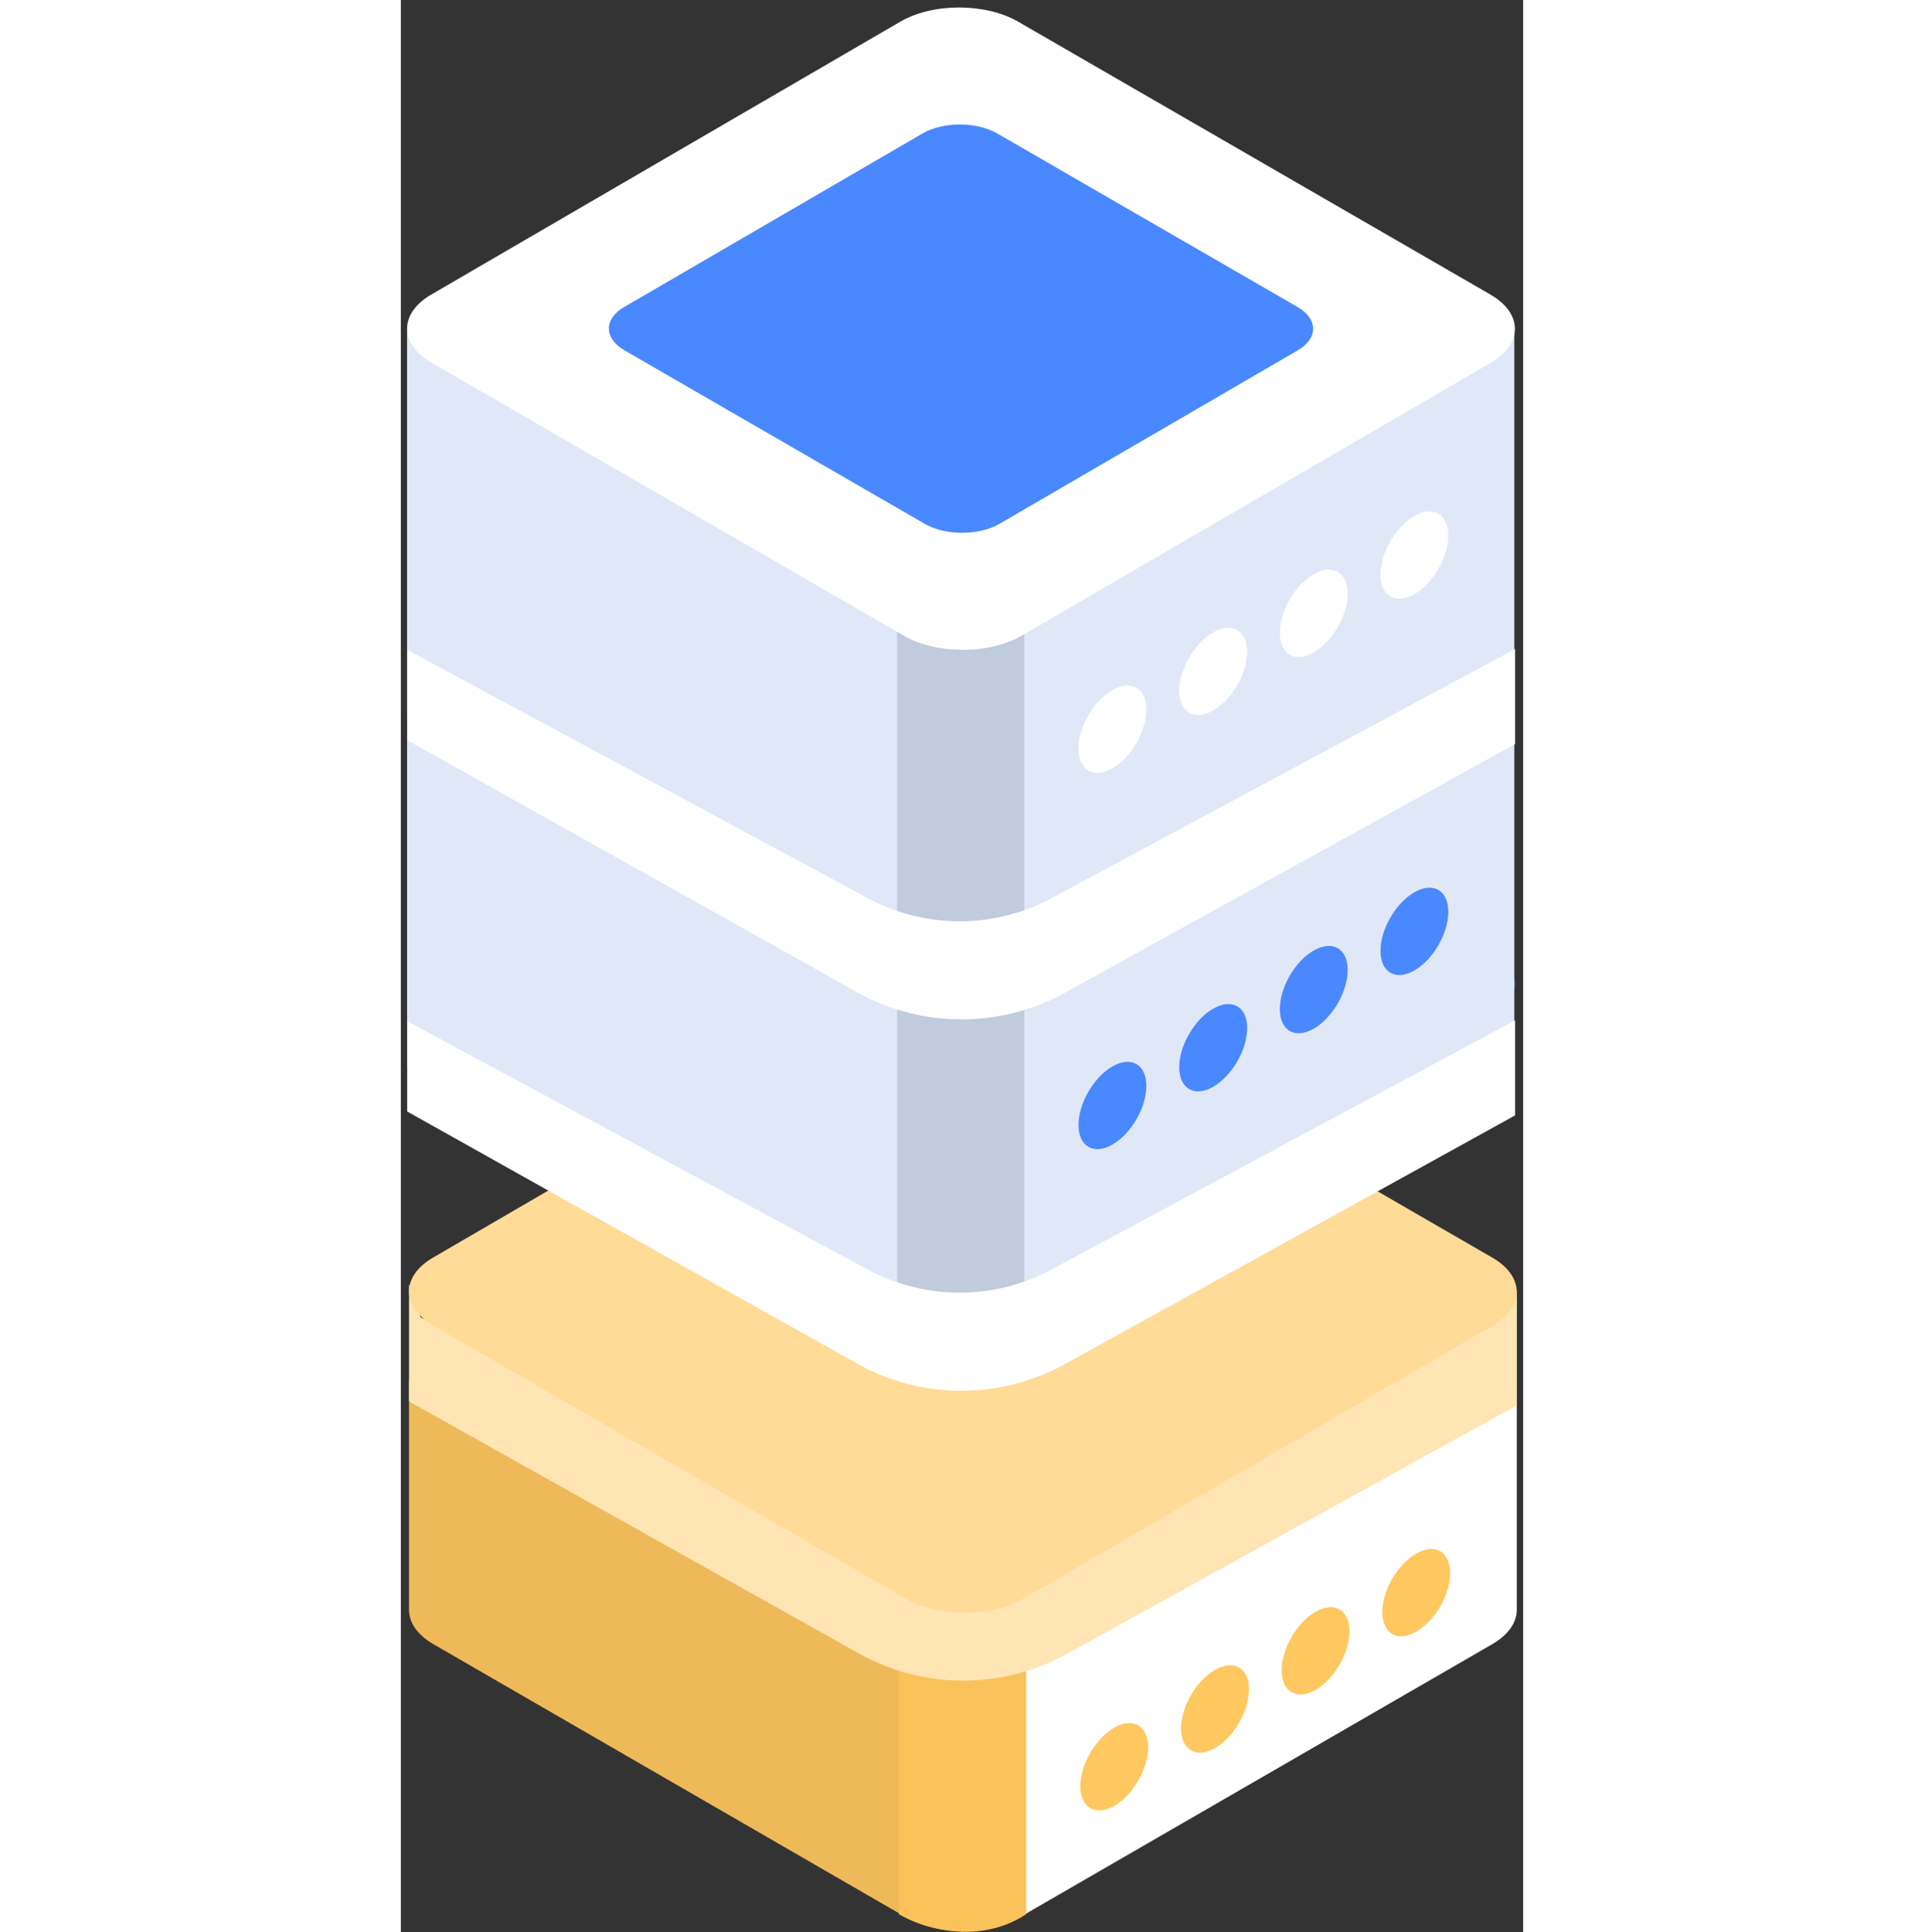
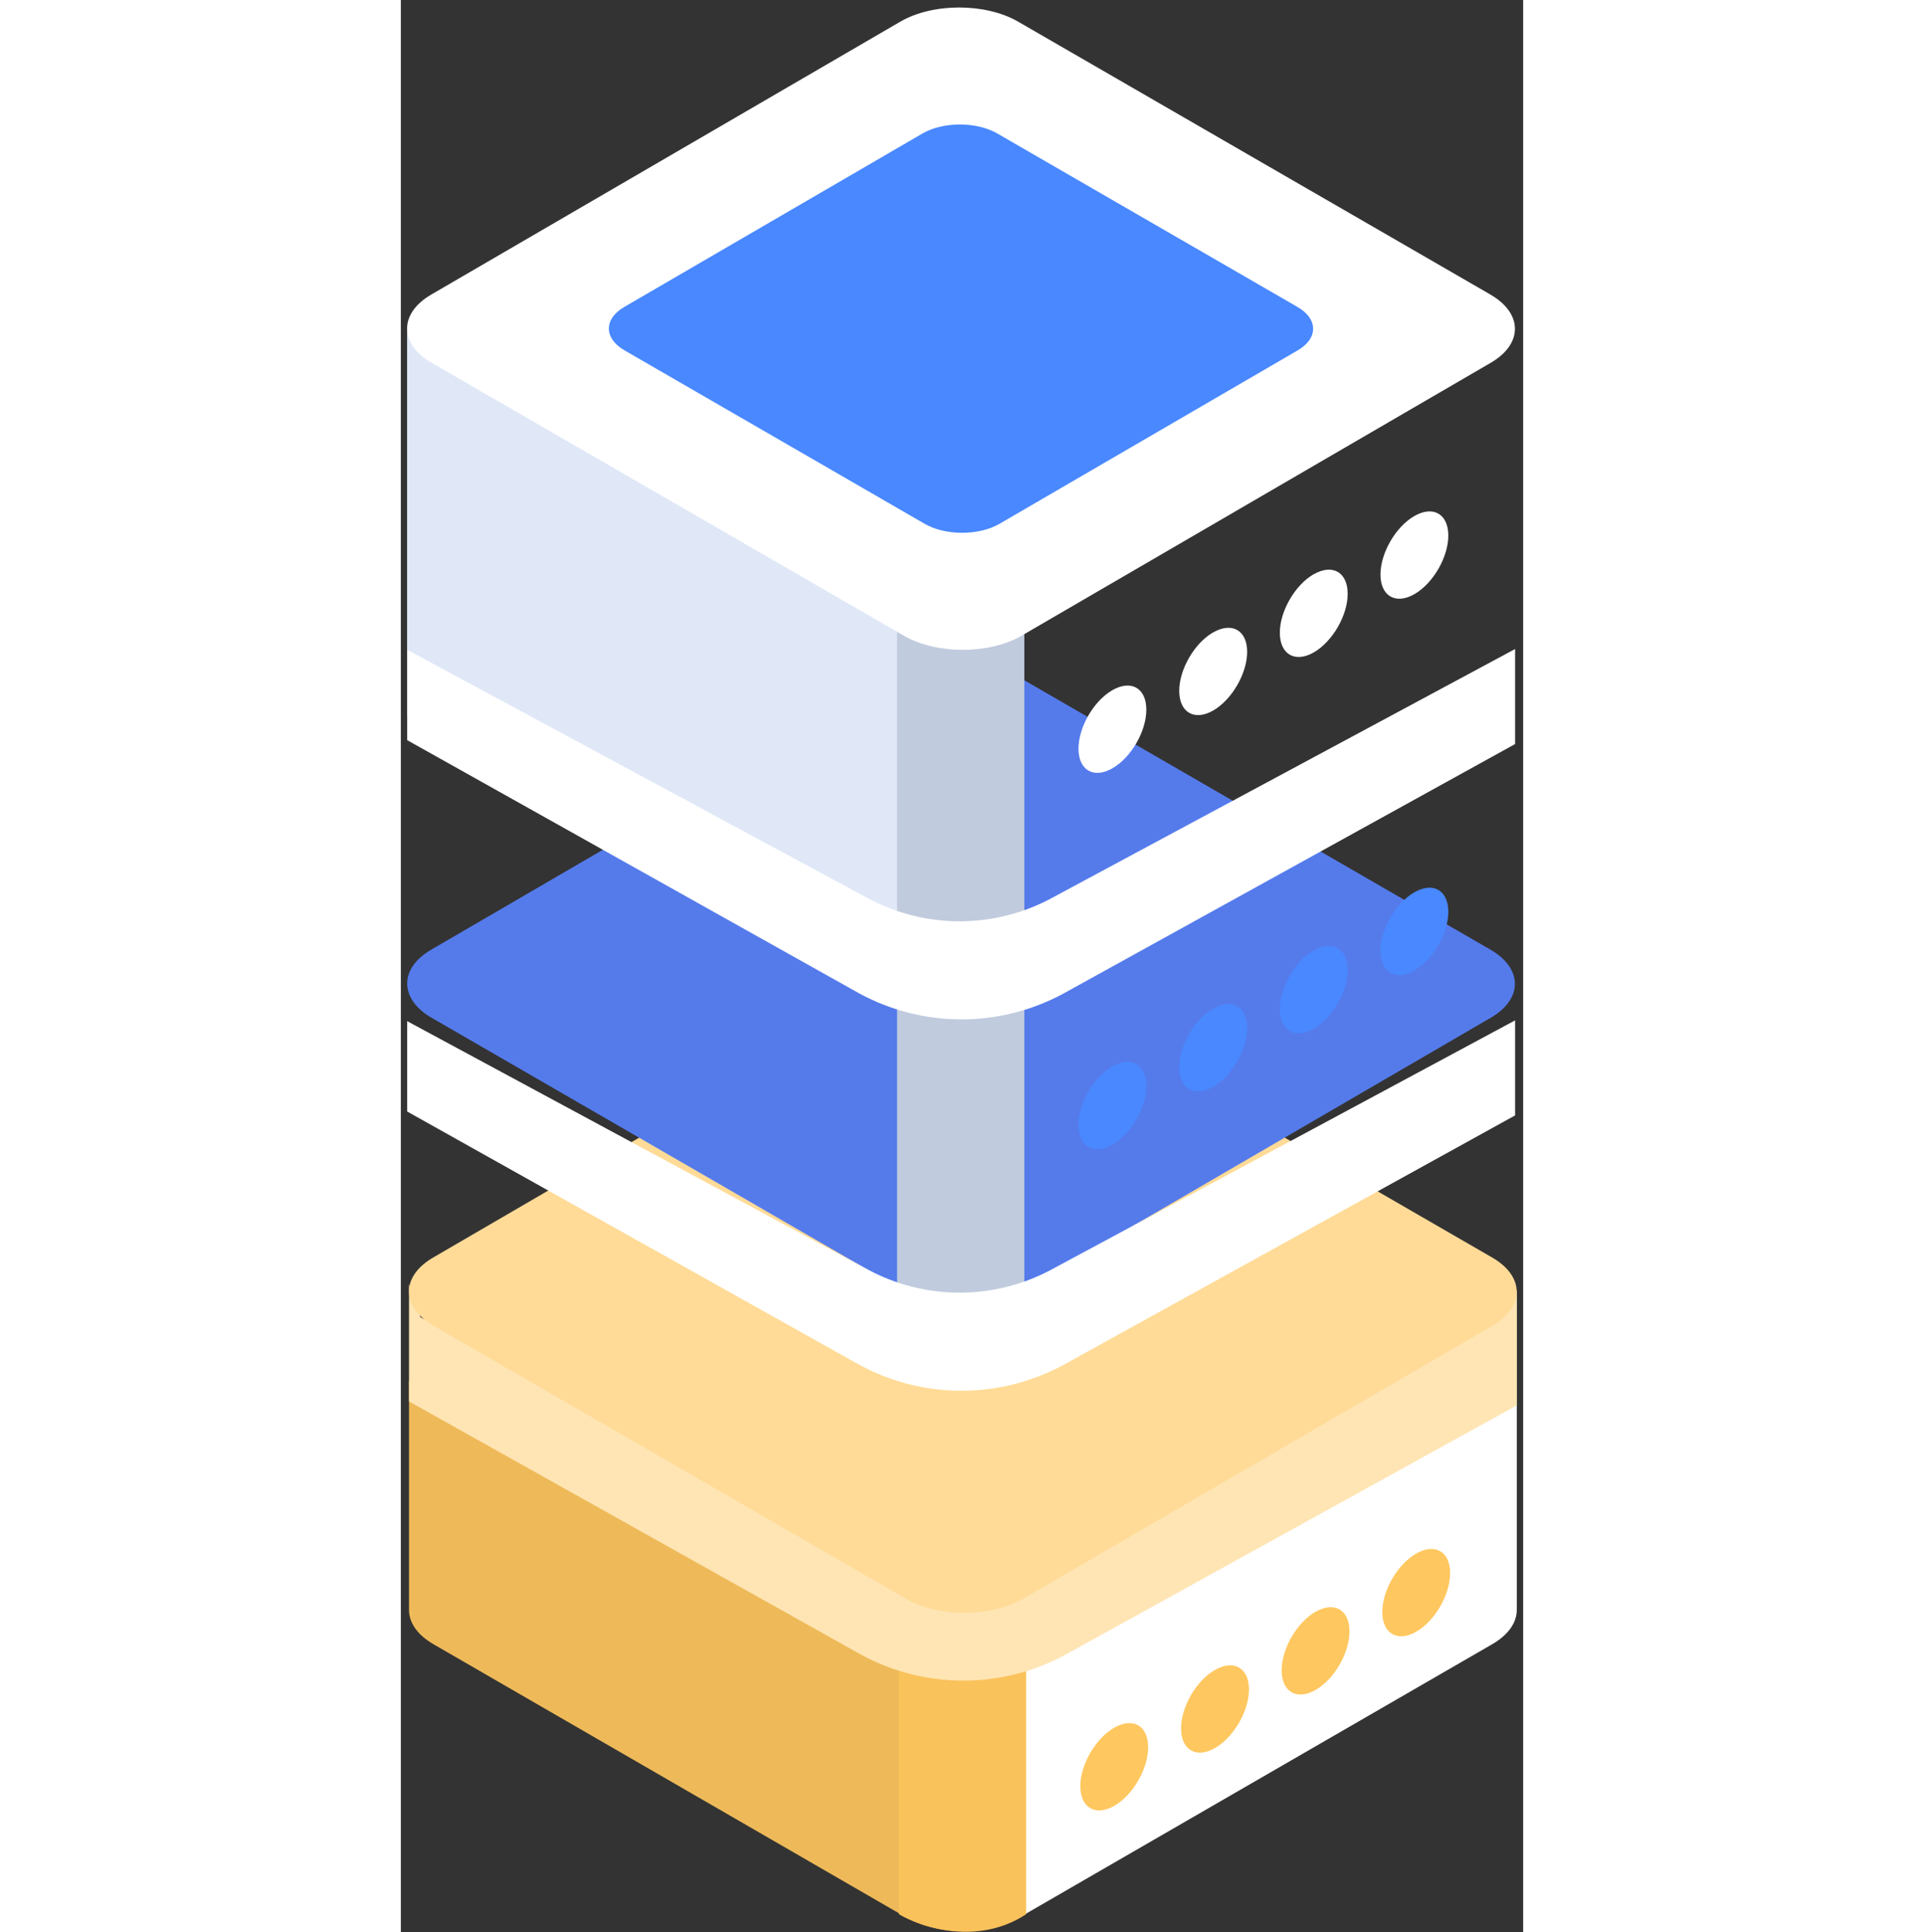
<svg xmlns="http://www.w3.org/2000/svg" width="240" height="241" viewBox="0 0 140 241" fill="none">
  <rect x="0" y="0" width="140" height="241" fill="#333333" stroke="none" />
  <path d="M70.106 199.855V240.875C67.522 240.835 64.966 240.251 62.982 239.107L62.073 238.587L4.08 205.074C2.029 203.894 1.021 202.345 1.021 200.788V172.208L70.106 199.855Z" fill="#EEBA59" />
  <path d="M139.204 173.599V200.788C139.204 202.345 138.18 203.89 136.128 205.074L78.084 238.615L77.223 239.107C75.238 240.251 72.682 240.835 70.099 240.875V201.245L139.204 173.599Z" fill="white" />
  <path d="M78.003 238.741V201.205H62.128V238.741C64.906 240.396 71.971 242.713 78.003 238.741Z" fill="#FAC25B" />
  <path d="M1.021 160.178L2.445 164.285L58.442 194.476C62.015 196.403 66.015 197.4 70.074 197.377C74.132 197.353 78.12 196.309 81.671 194.341L137.112 164.551L139.219 160.868V175.271L82.778 206.444C78.875 208.534 74.514 209.622 70.087 209.609C65.66 209.597 61.305 208.485 57.414 206.373L1.021 174.786" fill="#FFE5B4" />
  <path d="M88.974 215.488C86.64 216.835 84.751 220.112 84.759 222.793C84.767 225.474 86.668 226.566 89.001 225.22C91.335 223.873 93.228 220.596 93.22 217.903C93.212 215.21 91.311 214.137 88.974 215.488ZM101.539 208.283C99.205 209.629 97.316 212.906 97.324 215.587C97.332 218.268 99.233 219.361 101.567 218.014C103.901 216.668 105.798 213.387 105.798 210.698C105.798 208.008 103.889 206.932 101.551 208.283M114.085 201.025C111.751 202.38 109.866 205.649 109.874 208.338C109.882 211.027 111.783 212.112 114.116 210.765C116.45 209.419 118.343 206.142 118.335 203.448C118.327 200.755 116.426 199.683 114.089 201.033M126.642 193.768C124.308 195.115 122.419 198.392 122.427 201.073C122.435 203.754 124.336 204.847 126.67 203.5C129.003 202.154 130.897 198.876 130.889 196.183C130.881 193.49 128.98 192.418 126.642 193.768Z" fill="#FFC75F" />
  <path d="M136.183 165.341L77.655 199.386C75.579 200.577 72.841 201.177 70.114 201.153C67.53 201.114 64.974 200.53 62.99 199.386L4.08 165.353C2.029 164.173 1.021 162.624 1.021 161.067C1.021 159.51 2.033 158.004 4.045 156.832L62.537 122.803C64.625 121.611 67.364 121.012 70.102 121.035C72.686 121.075 75.261 121.659 77.226 122.803L136.128 156.836C140.204 159.184 140.215 162.989 136.183 165.341Z" fill="#FFDB97" />
  <path d="M135.957 126.935L77.428 160.981C75.352 162.172 72.614 162.772 69.887 162.748C67.304 162.708 64.748 162.125 62.763 160.981L3.854 126.947C1.802 125.768 0.794 124.218 0.794 122.661C0.794 121.104 1.806 119.599 3.818 118.427L62.311 84.398C64.398 83.206 67.137 82.606 69.876 82.63C72.459 82.67 75.035 83.254 76.999 84.398L135.901 118.431C139.977 120.779 139.989 124.584 135.957 126.935Z" fill="#557BEB" />
-   <path d="M69.839 61.93V162.998C67.256 162.968 64.701 162.527 62.718 161.663L61.809 161.27L3.84 135.963C1.789 135.072 0.781 133.902 0.781 132.726V41.053L69.839 61.93Z" fill="#E0E8F7" />
  <path d="M70.115 51.934V122.814C67.522 122.798 64.957 122.567 62.965 122.113L62.053 121.907L3.852 90.821C1.793 90.353 0.781 89.739 0.781 89.121V40.968L70.115 51.934Z" fill="#E0E8F7" />
-   <path d="M138.897 41.053V132.726C138.897 133.902 137.873 135.069 135.823 135.963L77.819 161.291L76.958 161.663C74.975 162.527 72.421 162.968 69.839 162.998V61.93L138.897 41.053Z" fill="#E0E8F7" />
  <path d="M77.777 74.022V161.342L76.923 161.71C74.956 162.565 72.423 163.001 69.863 163.031C67.302 163.001 64.769 162.565 62.802 161.71L61.901 161.321V74.022H77.777Z" fill="#C0CBDE" />
  <path d="M135.905 36.731L76.995 2.698C72.927 0.347 66.355 0.347 62.311 2.698L3.798 36.736C-0.242 39.087 -0.222 42.896 3.846 45.248L62.751 79.285C66.819 81.637 73.392 81.637 77.436 79.285L135.956 45.248C139.997 42.896 139.977 39.087 135.909 36.736" fill="white" />
  <path d="M111.849 38.285L74.403 16.648C71.82 15.155 67.656 15.155 65.073 16.648L27.869 38.285C25.301 39.778 25.313 42.201 27.9 43.695L65.346 65.331C67.93 66.825 72.093 66.825 74.677 65.331L111.881 43.695C114.449 42.201 114.437 39.778 111.849 38.285Z" fill="#4988FF" />
  <path d="M0.794 81.045L58.215 112.004C61.788 113.931 65.788 114.928 69.847 114.904C73.906 114.881 77.894 113.837 81.445 111.869L138.993 80.946V92.799L82.552 123.972C78.648 126.062 74.287 127.15 69.861 127.137C65.433 127.125 61.079 126.012 57.187 123.901L0.794 92.314" fill="white" />
  <path d="M0.794 127.362L58.215 158.32C61.788 160.247 65.788 161.244 69.847 161.221C73.906 161.197 77.894 160.153 81.445 158.185L138.993 127.262V139.115L82.552 170.288C78.648 172.378 74.287 173.466 69.861 173.453C65.433 173.441 61.079 172.329 57.187 170.217L0.794 138.63" fill="white" />
  <path d="M88.747 86.086C86.413 87.432 84.524 90.709 84.532 93.39C84.54 96.072 86.441 97.164 88.775 95.817C91.109 94.471 93.002 91.194 92.994 88.501C92.986 85.808 91.085 84.735 88.747 86.086ZM101.312 78.88C98.979 80.227 97.09 83.504 97.098 86.185C97.106 88.866 99.007 89.959 101.34 88.612C103.674 87.265 105.571 83.984 105.571 81.295C105.571 78.606 103.662 77.53 101.324 78.88M113.858 71.623C111.524 72.978 109.639 76.247 109.647 78.936C109.655 81.625 111.556 82.709 113.89 81.363C116.223 80.016 118.117 76.739 118.109 74.046C118.101 71.353 116.2 70.281 113.862 71.631M126.415 64.366C124.082 65.713 122.193 68.99 122.2 71.671C122.208 74.352 124.109 75.444 126.443 74.098C128.777 72.751 130.67 69.474 130.662 66.781C130.654 64.088 128.753 63.015 126.415 64.366Z" fill="white" />
  <path d="M88.747 133.016C86.413 134.362 84.524 137.639 84.532 140.321C84.54 143.002 86.441 144.094 88.775 142.748C91.109 141.401 93.002 138.124 92.994 135.431C92.986 132.738 91.085 131.665 88.747 133.016ZM101.312 125.81C98.979 127.157 97.09 130.434 97.098 133.115C97.106 135.796 99.007 136.889 101.34 135.542C103.674 134.196 105.571 130.915 105.571 128.225C105.571 125.536 103.662 124.46 101.324 125.81M113.858 118.553C111.524 119.908 109.639 123.177 109.647 125.866C109.655 128.555 111.556 129.639 113.89 128.293C116.223 126.946 118.117 123.669 118.109 120.976C118.101 118.283 116.2 117.211 113.862 118.561M126.415 111.296C124.082 112.643 122.193 115.92 122.2 118.601C122.208 121.282 124.109 122.374 126.443 121.028C128.777 119.681 130.67 116.404 130.662 113.711C130.654 111.018 128.753 109.946 126.415 111.296Z" fill="#4988FF" />
</svg>